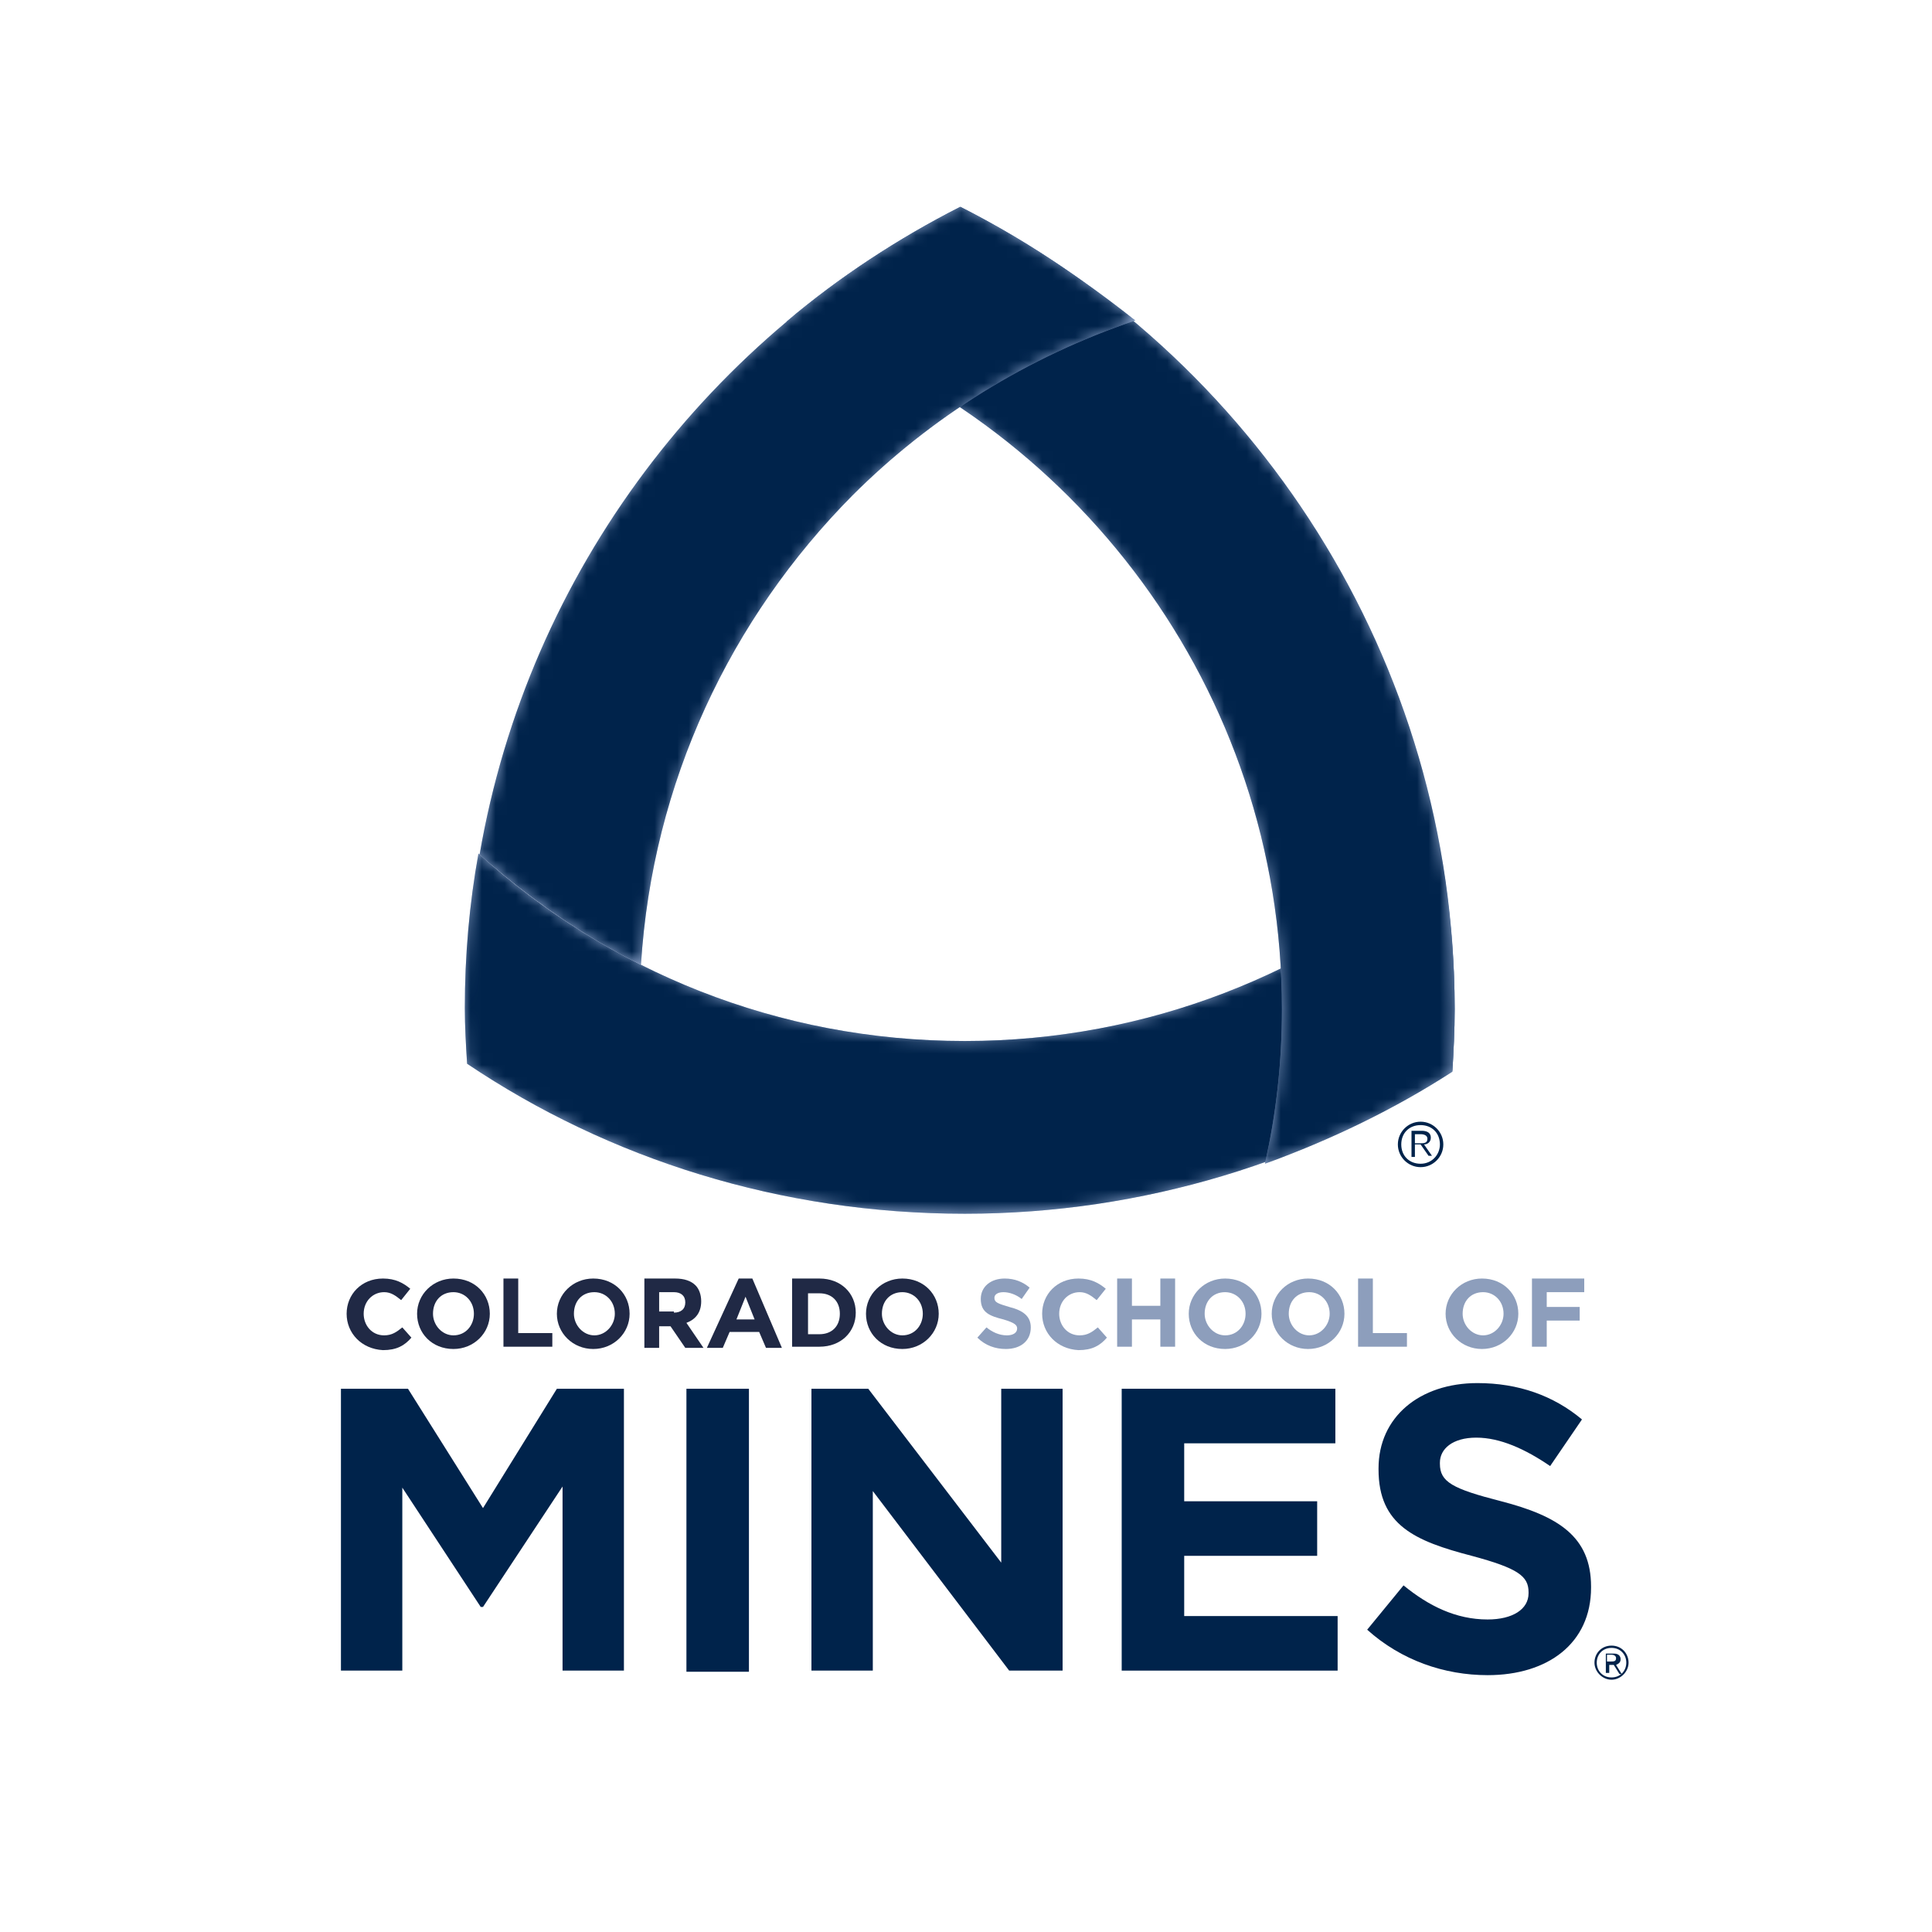
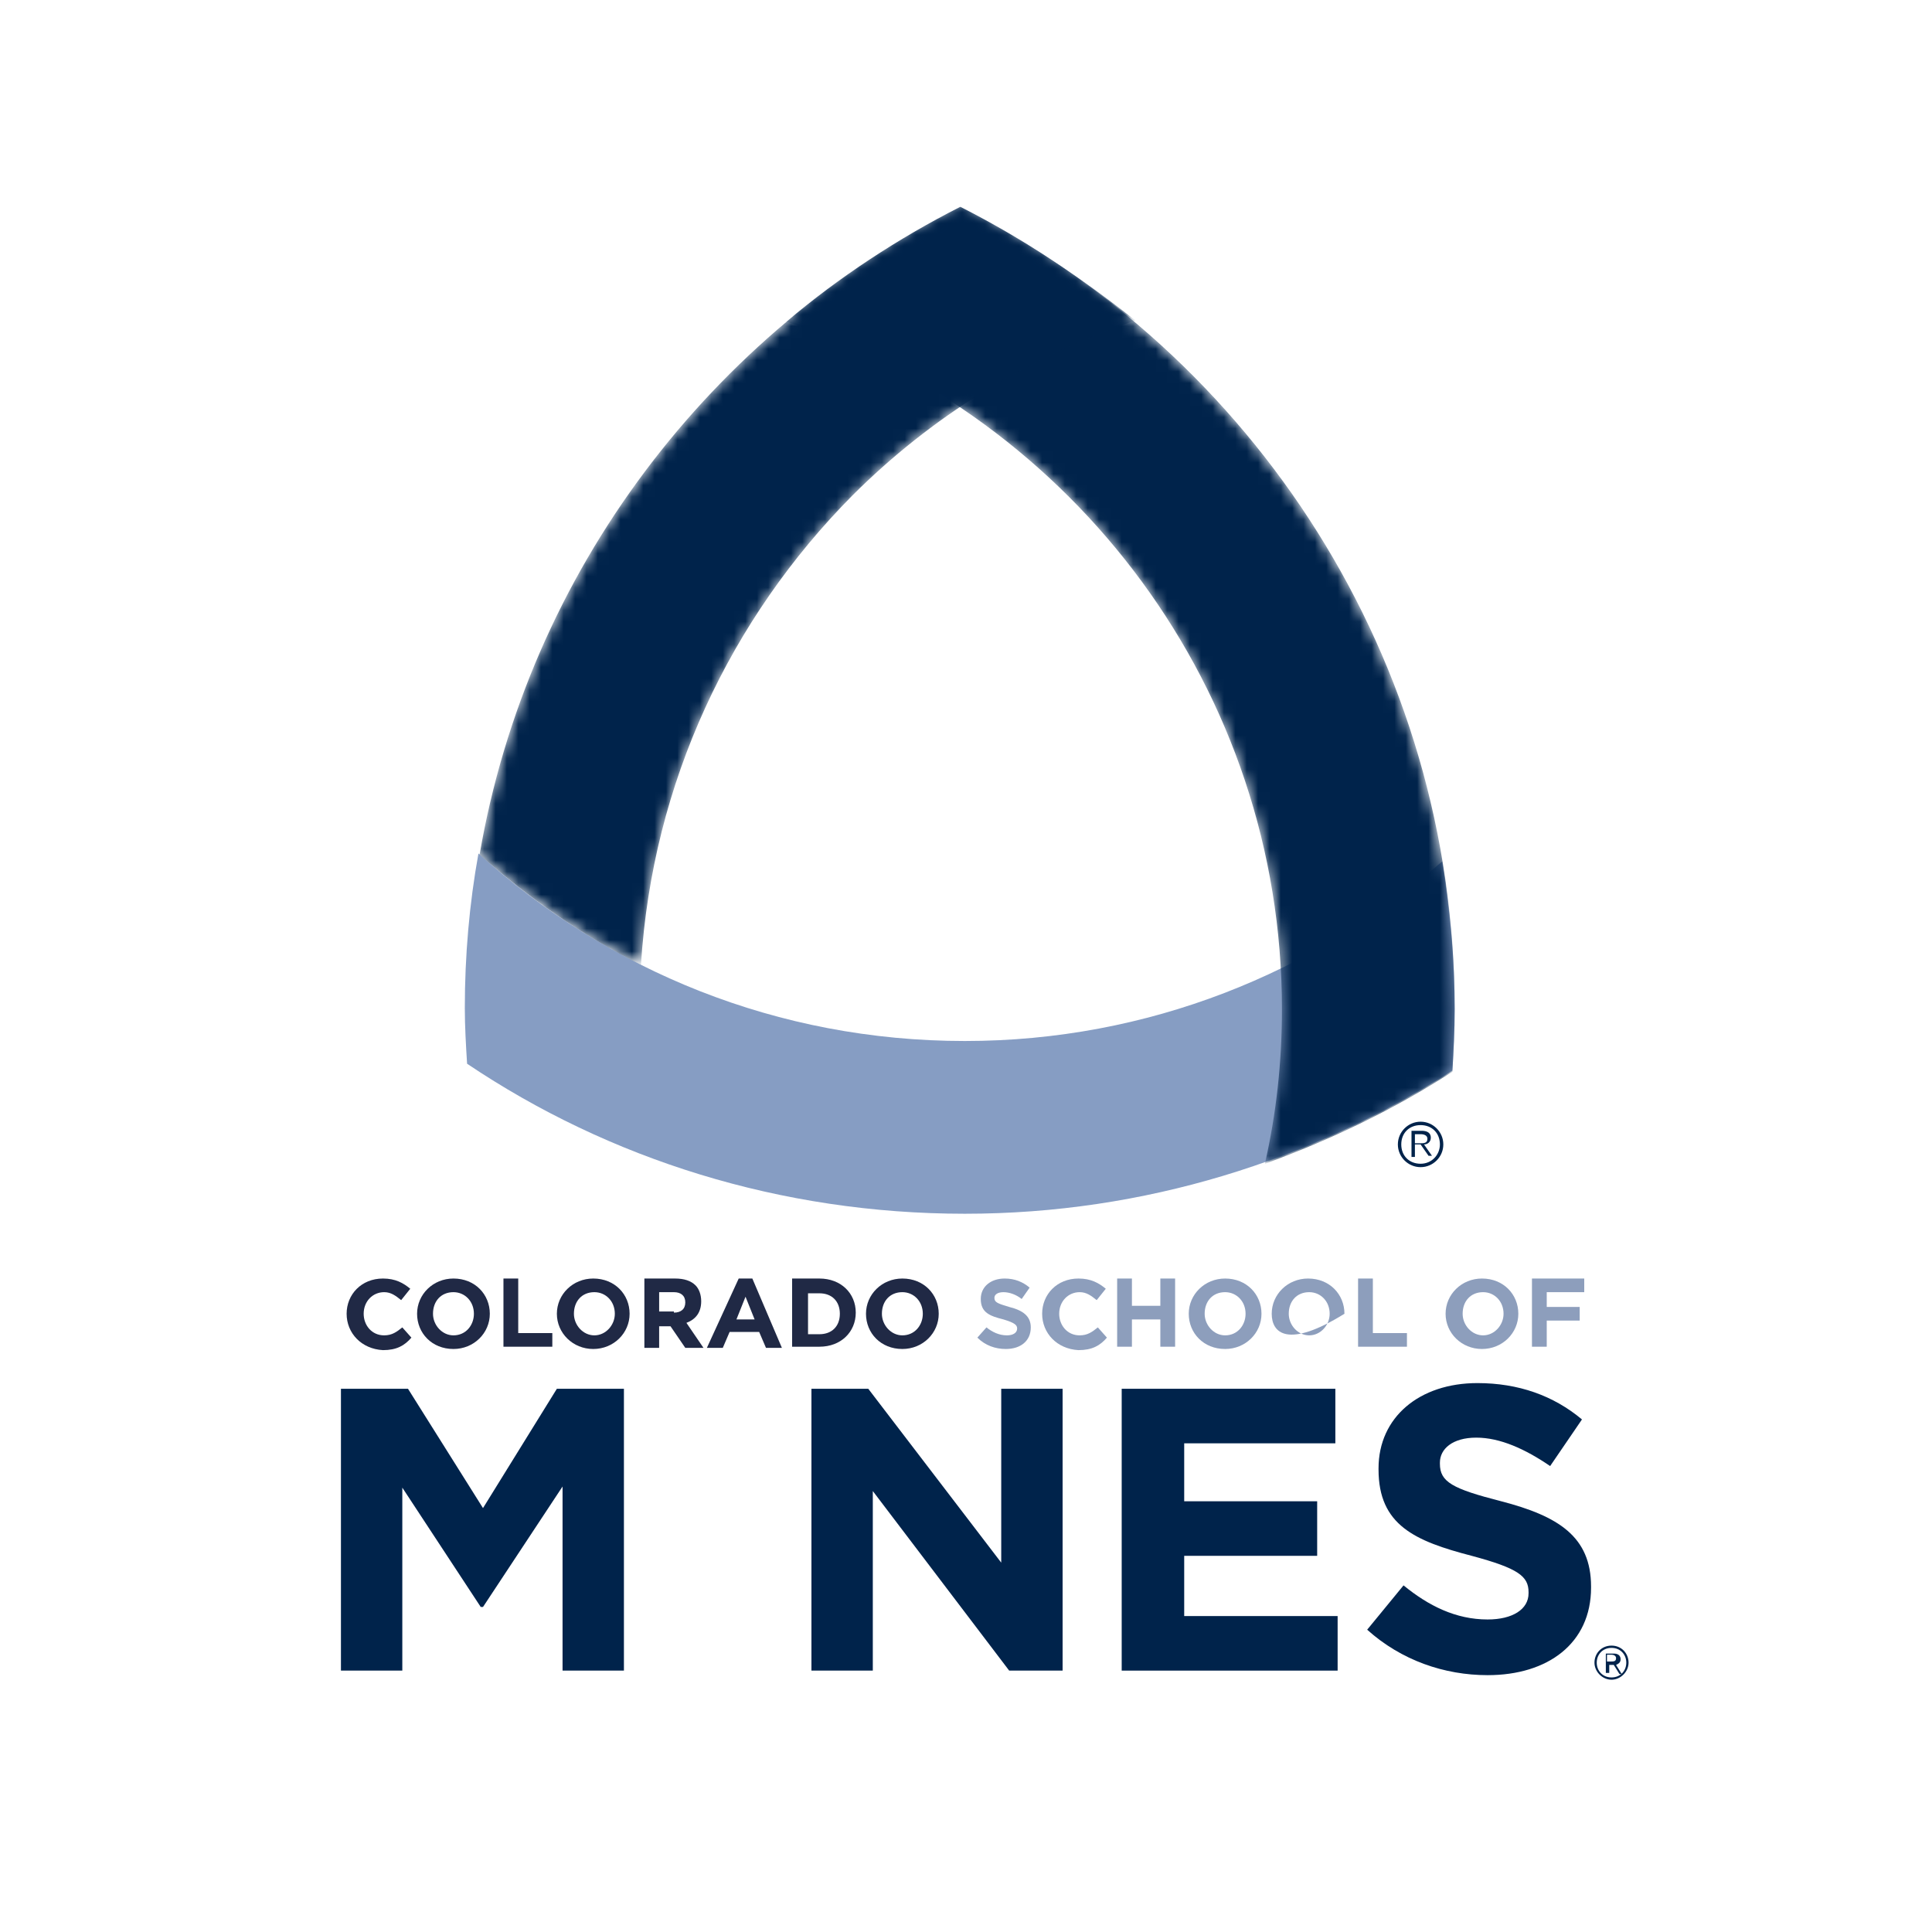
<svg xmlns="http://www.w3.org/2000/svg" version="1.1" id="Layer_1" x="0px" y="0px" viewBox="0 0 170 170" style="enable-background:new 0 0 170 170;" xml:space="preserve">
  <style type="text/css">
	.st0{fill:#00234B;}
	.st1{fill:#202945;}
	.st2{fill:#8D9EBC;}
	.st3{fill:#869DC3;}
	.st4{filter:url(#Adobe_OpacityMaskFilter);}
	.st5{fill:url(#SVGID_2_);}
	.st6{mask:url(#SVGID_1_);fill:#00234B;}
	.st7{filter:url(#Adobe_OpacityMaskFilter_1_);}
	.st8{fill:url(#SVGID_4_);}
	.st9{mask:url(#SVGID_3_);fill:#00234B;}
	.st10{filter:url(#Adobe_OpacityMaskFilter_2_);}
	.st11{fill:url(#SVGID_6_);}
	.st12{mask:url(#SVGID_5_);fill:#00234B;}
</style>
  <title>CO-Mines-logo-stacked-4C</title>
  <g>
    <g>
      <polygon class="st0" points="30,122.2 35.9,122.2 42.5,132.7 49,122.2 54.9,122.2 54.9,147 49.5,147 49.5,130.8 42.5,141.4     42.3,141.4 35.4,130.9 35.4,147 30,147   " />
-       <rect x="60.4" y="122.2" class="st0" width="5.5" height="24.9" />
      <polygon class="st0" points="71.4,122.2 76.4,122.2 88.1,137.5 88.1,122.2 93.5,122.2 93.5,147 88.8,147 76.8,131.2 76.8,147     71.4,147   " />
      <polygon class="st0" points="98.7,122.2 117.5,122.2 117.5,127 104.2,127 104.2,132.1 115.9,132.1 115.9,136.9 104.2,136.9     104.2,142.2 117.7,142.2 117.7,147 98.7,147   " />
      <path class="st0" d="M120.3,143.4l3.2-3.9c2.2,1.8,4.6,3,7.4,3c2.2,0,3.6-0.9,3.6-2.3v-0.1c0-1.4-0.9-2.1-5-3.2    c-5-1.3-8.2-2.7-8.2-7.6v-0.1c0-4.5,3.6-7.5,8.7-7.5c3.6,0,6.7,1.1,9.2,3.2l-2.8,4.1c-2.2-1.5-4.4-2.5-6.5-2.5    c-2.1,0-3.2,1-3.2,2.2v0.1c0,1.6,1.1,2.2,5.4,3.3c5,1.3,7.9,3.1,7.9,7.5v0.1c0,4.9-3.8,7.7-9.1,7.7    C127.1,147.4,123.3,146.1,120.3,143.4z" />
      <path class="st0" d="M143.3,146.3c0,0.8-0.7,1.5-1.5,1.5s-1.5-0.7-1.5-1.5c0-0.8,0.6-1.5,1.5-1.5S143.3,145.5,143.3,146.3z     M140.5,146.3c0,0.7,0.5,1.3,1.3,1.3s1.3-0.6,1.3-1.3c0-0.7-0.5-1.3-1.3-1.3S140.5,145.6,140.5,146.3z M141.5,147.2h-0.2v-1.7h0.7    c0.4,0,0.6,0.2,0.6,0.5c0,0.3-0.2,0.4-0.4,0.5l0.5,0.8h-0.2l-0.5-0.8h-0.4V147.2z M141.7,146.2c0.3,0,0.5,0,0.5-0.3    c0-0.2-0.2-0.3-0.4-0.3h-0.4v0.6H141.7z" />
    </g>
    <g>
      <path class="st1" d="M30.5,115.6L30.5,115.6c0-1.7,1.3-3.1,3.2-3.1c1.1,0,1.8,0.4,2.4,0.9l-0.8,1c-0.5-0.4-0.9-0.7-1.5-0.7    c-1,0-1.8,0.8-1.8,1.9v0c0,1,0.7,1.9,1.8,1.9c0.7,0,1.1-0.3,1.6-0.7l0.8,0.9c-0.6,0.7-1.3,1.1-2.5,1.1    C31.8,118.7,30.5,117.3,30.5,115.6z" />
      <path class="st1" d="M36.7,115.6L36.7,115.6c0-1.7,1.4-3.1,3.2-3.1c1.9,0,3.2,1.4,3.2,3.1v0c0,1.7-1.4,3.1-3.2,3.1    C38,118.7,36.7,117.3,36.7,115.6z M41.7,115.6L41.7,115.6c0-1.1-0.8-1.9-1.8-1.9c-1.1,0-1.8,0.8-1.8,1.9v0c0,1,0.8,1.9,1.8,1.9    C41,117.5,41.7,116.6,41.7,115.6z" />
      <path class="st1" d="M44.3,112.5h1.3v4.8h3v1.2h-4.3V112.5z" />
      <path class="st1" d="M49,115.6L49,115.6c0-1.7,1.4-3.1,3.2-3.1c1.9,0,3.2,1.4,3.2,3.1v0c0,1.7-1.4,3.1-3.2,3.1    C50.4,118.7,49,117.3,49,115.6z M54.1,115.6L54.1,115.6c0-1.1-0.8-1.9-1.8-1.9c-1.1,0-1.8,0.8-1.8,1.9v0c0,1,0.8,1.9,1.8,1.9    C53.3,117.5,54.1,116.6,54.1,115.6z" />
      <path class="st1" d="M56.6,112.5h2.8c0.8,0,1.4,0.2,1.8,0.6c0.3,0.3,0.5,0.8,0.5,1.4v0c0,1-0.5,1.6-1.3,1.9l1.5,2.2h-1.6l-1.3-1.9    h-1v1.9h-1.3V112.5z M59.3,115.5c0.6,0,1-0.3,1-0.9v0c0-0.6-0.4-0.9-1-0.9H58v1.7H59.3z" />
      <path class="st1" d="M65,112.5h1.2l2.6,6.1h-1.4l-0.6-1.4h-2.6l-0.6,1.4h-1.4L65,112.5z M66.4,116.1l-0.8-2l-0.8,2H66.4z" />
      <path class="st1" d="M69.7,112.5h2.4c1.9,0,3.2,1.3,3.2,3v0c0,1.7-1.3,3-3.2,3h-2.4V112.5z M72.1,117.4c1.1,0,1.8-0.7,1.8-1.8v0    c0-1.1-0.7-1.8-1.8-1.8h-1v3.6H72.1z" />
      <path class="st1" d="M76.2,115.6L76.2,115.6c0-1.7,1.4-3.1,3.2-3.1c1.9,0,3.2,1.4,3.2,3.1v0c0,1.7-1.4,3.1-3.2,3.1    C77.5,118.7,76.2,117.3,76.2,115.6z M81.2,115.6L81.2,115.6c0-1.1-0.8-1.9-1.8-1.9c-1.1,0-1.8,0.8-1.8,1.9v0c0,1,0.8,1.9,1.8,1.9    C80.5,117.5,81.2,116.6,81.2,115.6z" />
      <path class="st2" d="M86,117.7l0.8-0.9c0.5,0.4,1.1,0.7,1.8,0.7c0.5,0,0.9-0.2,0.9-0.6v0c0-0.3-0.2-0.5-1.2-0.8    c-1.2-0.3-2-0.6-2-1.8v0c0-1.1,0.9-1.8,2.1-1.8c0.9,0,1.6,0.3,2.2,0.8l-0.7,1c-0.5-0.4-1.1-0.6-1.6-0.6c-0.5,0-0.8,0.2-0.8,0.5v0    c0,0.4,0.3,0.5,1.3,0.8c1.2,0.3,1.9,0.8,1.9,1.8v0c0,1.2-0.9,1.9-2.2,1.9C87.6,118.7,86.7,118.4,86,117.7z" />
      <path class="st2" d="M91.7,115.6L91.7,115.6c0-1.7,1.3-3.1,3.2-3.1c1.1,0,1.8,0.4,2.4,0.9l-0.8,1c-0.5-0.4-0.9-0.7-1.5-0.7    c-1,0-1.8,0.8-1.8,1.9v0c0,1,0.7,1.9,1.8,1.9c0.7,0,1.1-0.3,1.6-0.7l0.8,0.9c-0.6,0.7-1.3,1.1-2.5,1.1    C93,118.7,91.7,117.3,91.7,115.6z" />
      <path class="st2" d="M98.3,112.5h1.3v2.4h2.5v-2.4h1.3v6h-1.3v-2.4h-2.5v2.4h-1.3V112.5z" />
      <path class="st2" d="M104.6,115.6L104.6,115.6c0-1.7,1.4-3.1,3.2-3.1c1.9,0,3.2,1.4,3.2,3.1v0c0,1.7-1.4,3.1-3.2,3.1    C105.9,118.7,104.6,117.3,104.6,115.6z M109.6,115.6L109.6,115.6c0-1.1-0.8-1.9-1.8-1.9c-1.1,0-1.8,0.8-1.8,1.9v0    c0,1,0.8,1.9,1.8,1.9C108.9,117.5,109.6,116.6,109.6,115.6z" />
-       <path class="st2" d="M111.9,115.6L111.9,115.6c0-1.7,1.4-3.1,3.2-3.1c1.9,0,3.2,1.4,3.2,3.1v0c0,1.7-1.4,3.1-3.2,3.1    C113.3,118.7,111.9,117.3,111.9,115.6z M117,115.6L117,115.6c0-1.1-0.8-1.9-1.8-1.9c-1.1,0-1.8,0.8-1.8,1.9v0c0,1,0.8,1.9,1.8,1.9    C116.2,117.5,117,116.6,117,115.6z" />
+       <path class="st2" d="M111.9,115.6L111.9,115.6c0-1.7,1.4-3.1,3.2-3.1c1.9,0,3.2,1.4,3.2,3.1v0C113.3,118.7,111.9,117.3,111.9,115.6z M117,115.6L117,115.6c0-1.1-0.8-1.9-1.8-1.9c-1.1,0-1.8,0.8-1.8,1.9v0c0,1,0.8,1.9,1.8,1.9    C116.2,117.5,117,116.6,117,115.6z" />
      <path class="st2" d="M119.5,112.5h1.3v4.8h3v1.2h-4.3V112.5z" />
      <path class="st2" d="M127.2,115.6L127.2,115.6c0-1.7,1.4-3.1,3.2-3.1c1.9,0,3.2,1.4,3.2,3.1v0c0,1.7-1.4,3.1-3.2,3.1    C128.6,118.7,127.2,117.3,127.2,115.6z M132.3,115.6L132.3,115.6c0-1.1-0.8-1.9-1.8-1.9c-1.1,0-1.8,0.8-1.8,1.9v0    c0,1,0.8,1.9,1.8,1.9C131.5,117.5,132.3,116.6,132.3,115.6z" />
      <path class="st2" d="M134.8,112.5h4.6v1.2h-3.3v1.3h2.9v1.2h-2.9v2.3h-1.3V112.5z" />
    </g>
    <g>
      <path class="st3" d="M128,88.8c0-4.4-0.4-8.7-1.1-13c-11.2,9.8-25.9,15.8-42,15.8c-16.5,0-31.4-6.2-42.8-16.5    c-0.8,4.4-1.2,9-1.2,13.6c0,1.6,0.1,3.3,0.2,4.9c12.5,8.4,27.6,13.2,43.8,13.2h0c15.8,0,30.5-4.7,42.9-12.6    C127.9,92.5,128,90.7,128,88.8z" />
      <defs>
        <filter id="Adobe_OpacityMaskFilter" filterUnits="userSpaceOnUse" x="40.9" y="75.2" width="87" height="31.7">
          <feColorMatrix type="matrix" values="1 0 0 0 0  0 1 0 0 0  0 0 1 0 0  0 0 0 1 0" />
        </filter>
      </defs>
      <mask maskUnits="userSpaceOnUse" x="40.9" y="75.2" width="87" height="31.7" id="SVGID_1_">
        <g class="st4">
          <linearGradient id="SVGID_2_" gradientUnits="userSpaceOnUse" x1="41.887" y1="78.97" x2="127.302" y2="96.717">
            <stop offset="0" style="stop-color:#231F20" />
            <stop offset="1" style="stop-color:#FFFFFF" />
          </linearGradient>
-           <path class="st5" d="M128,88.8c0-4.4-0.4-8.7-1.1-13c-11.2,9.8-25.9,15.8-42,15.8c-16.5,0-31.4-6.2-42.8-16.5      c-0.8,4.4-1.2,9-1.2,13.6c0,1.6,0.1,3.3,0.2,4.9c12.5,8.4,27.6,13.2,43.8,13.2h0c15.8,0,30.5-4.7,42.9-12.6      C127.9,92.5,128,90.7,128,88.8z" />
        </g>
      </mask>
      <path class="st6" d="M128,88.8c0-4.4-0.4-8.7-1.1-13c-11.2,9.8-25.9,15.8-42,15.8c-16.5,0-31.4-6.2-42.8-16.5    c-0.8,4.4-1.2,9-1.2,13.6c0,1.6,0.1,3.3,0.2,4.9c12.5,8.4,27.6,13.2,43.8,13.2h0c15.8,0,30.5-4.7,42.9-12.6    C127.9,92.5,128,90.7,128,88.8z" />
-       <path class="st3" d="M84.5,18.2C79,21,73.8,24.4,69.2,28.3c25.3,8.5,43.6,32.4,43.6,60.5c0,4.7-0.5,9.2-1.5,13.6    c5.8-2.1,11.4-4.8,16.5-8.1c0.1-1.8,0.2-3.6,0.2-5.5C128,58,110.3,31.2,84.5,18.2z" />
      <defs>
        <filter id="Adobe_OpacityMaskFilter_1_" filterUnits="userSpaceOnUse" x="69.2" y="18.2" width="58.8" height="84.2">
          <feColorMatrix type="matrix" values="1 0 0 0 0  0 1 0 0 0  0 0 1 0 0  0 0 0 1 0" />
        </filter>
      </defs>
      <mask maskUnits="userSpaceOnUse" x="69.2" y="18.2" width="58.8" height="84.2" id="SVGID_3_">
        <g class="st7">
          <linearGradient id="SVGID_4_" gradientUnits="userSpaceOnUse" x1="129.416" y1="91.93" x2="72.694" y2="27.152">
            <stop offset="0" style="stop-color:#231F20" />
            <stop offset="1" style="stop-color:#FFFFFF" />
          </linearGradient>
          <path class="st8" d="M84.5,18.2C79,21,73.8,24.4,69.2,28.3c25.3,8.5,43.6,32.4,43.6,60.5c0,4.7-0.5,9.2-1.5,13.6      c5.8-2.1,11.4-4.8,16.5-8.1c0.1-1.8,0.2-3.6,0.2-5.5C128,58,110.3,31.2,84.5,18.2z" />
        </g>
      </mask>
      <path class="st9" d="M84.5,18.2C79,21,73.8,24.4,69.2,28.3c25.3,8.5,43.6,32.4,43.6,60.5c0,4.7-0.5,9.2-1.5,13.6    c5.8-2.1,11.4-4.8,16.5-8.1c0.1-1.8,0.2-3.6,0.2-5.5C128,58,110.3,31.2,84.5,18.2z" />
-       <path class="st3" d="M84.5,18.2c-21.9,11.1-38,32-42.3,57c4.3,3.8,9,7.1,14.2,9.7c1-16.1,7.9-30.5,18.6-41.3    c6.9-6.9,15.4-12.2,24.9-15.4C95.1,24.4,90,21,84.5,18.2z" />
      <defs>
        <filter id="Adobe_OpacityMaskFilter_2_" filterUnits="userSpaceOnUse" x="42.1" y="18.2" width="57.7" height="66.8">
          <feColorMatrix type="matrix" values="1 0 0 0 0  0 1 0 0 0  0 0 1 0 0  0 0 0 1 0" />
        </filter>
      </defs>
      <mask maskUnits="userSpaceOnUse" x="42.1" y="18.2" width="57.7" height="66.8" id="SVGID_5_">
        <g class="st10">
          <linearGradient id="SVGID_6_" gradientUnits="userSpaceOnUse" x1="82.205" y1="17.423" x2="57.986" y2="88.205">
            <stop offset="0" style="stop-color:#231F20" />
            <stop offset="1" style="stop-color:#FFFFFF" />
          </linearGradient>
          <path class="st11" d="M84.5,18.2c-21.9,11.1-38,32-42.3,57c4.3,3.8,9,7.1,14.2,9.7c1-16.1,7.9-30.5,18.6-41.3      c6.9-6.9,15.4-12.2,24.9-15.4C95.1,24.4,90,21,84.5,18.2z" />
        </g>
      </mask>
      <path class="st12" d="M84.5,18.2c-21.9,11.1-38,32-42.3,57c4.3,3.8,9,7.1,14.2,9.7c1-16.1,7.9-30.5,18.6-41.3    c6.9-6.9,15.4-12.2,24.9-15.4C95.1,24.4,90,21,84.5,18.2z" />
    </g>
    <g>
      <path class="st0" d="M127,100.7c0,1.1-0.9,2-2,2c-1.1,0-2-0.9-2-2c0-1.1,0.9-2,2-2C126.1,98.7,127,99.6,127,100.7z M123.3,100.7    c0,1,0.7,1.7,1.7,1.7c1,0,1.7-0.8,1.7-1.7c0-1-0.7-1.7-1.7-1.7C124,99,123.3,99.7,123.3,100.7z M124.5,101.8h-0.3v-2.3h0.9    c0.5,0,0.8,0.2,0.8,0.6c0,0.4-0.3,0.6-0.6,0.6l0.7,1h-0.3l-0.7-1h-0.5V101.8z M124.9,100.6c0.4,0,0.7,0,0.7-0.4    c0-0.3-0.3-0.4-0.6-0.4h-0.5v0.8H124.9z" />
    </g>
  </g>
</svg>